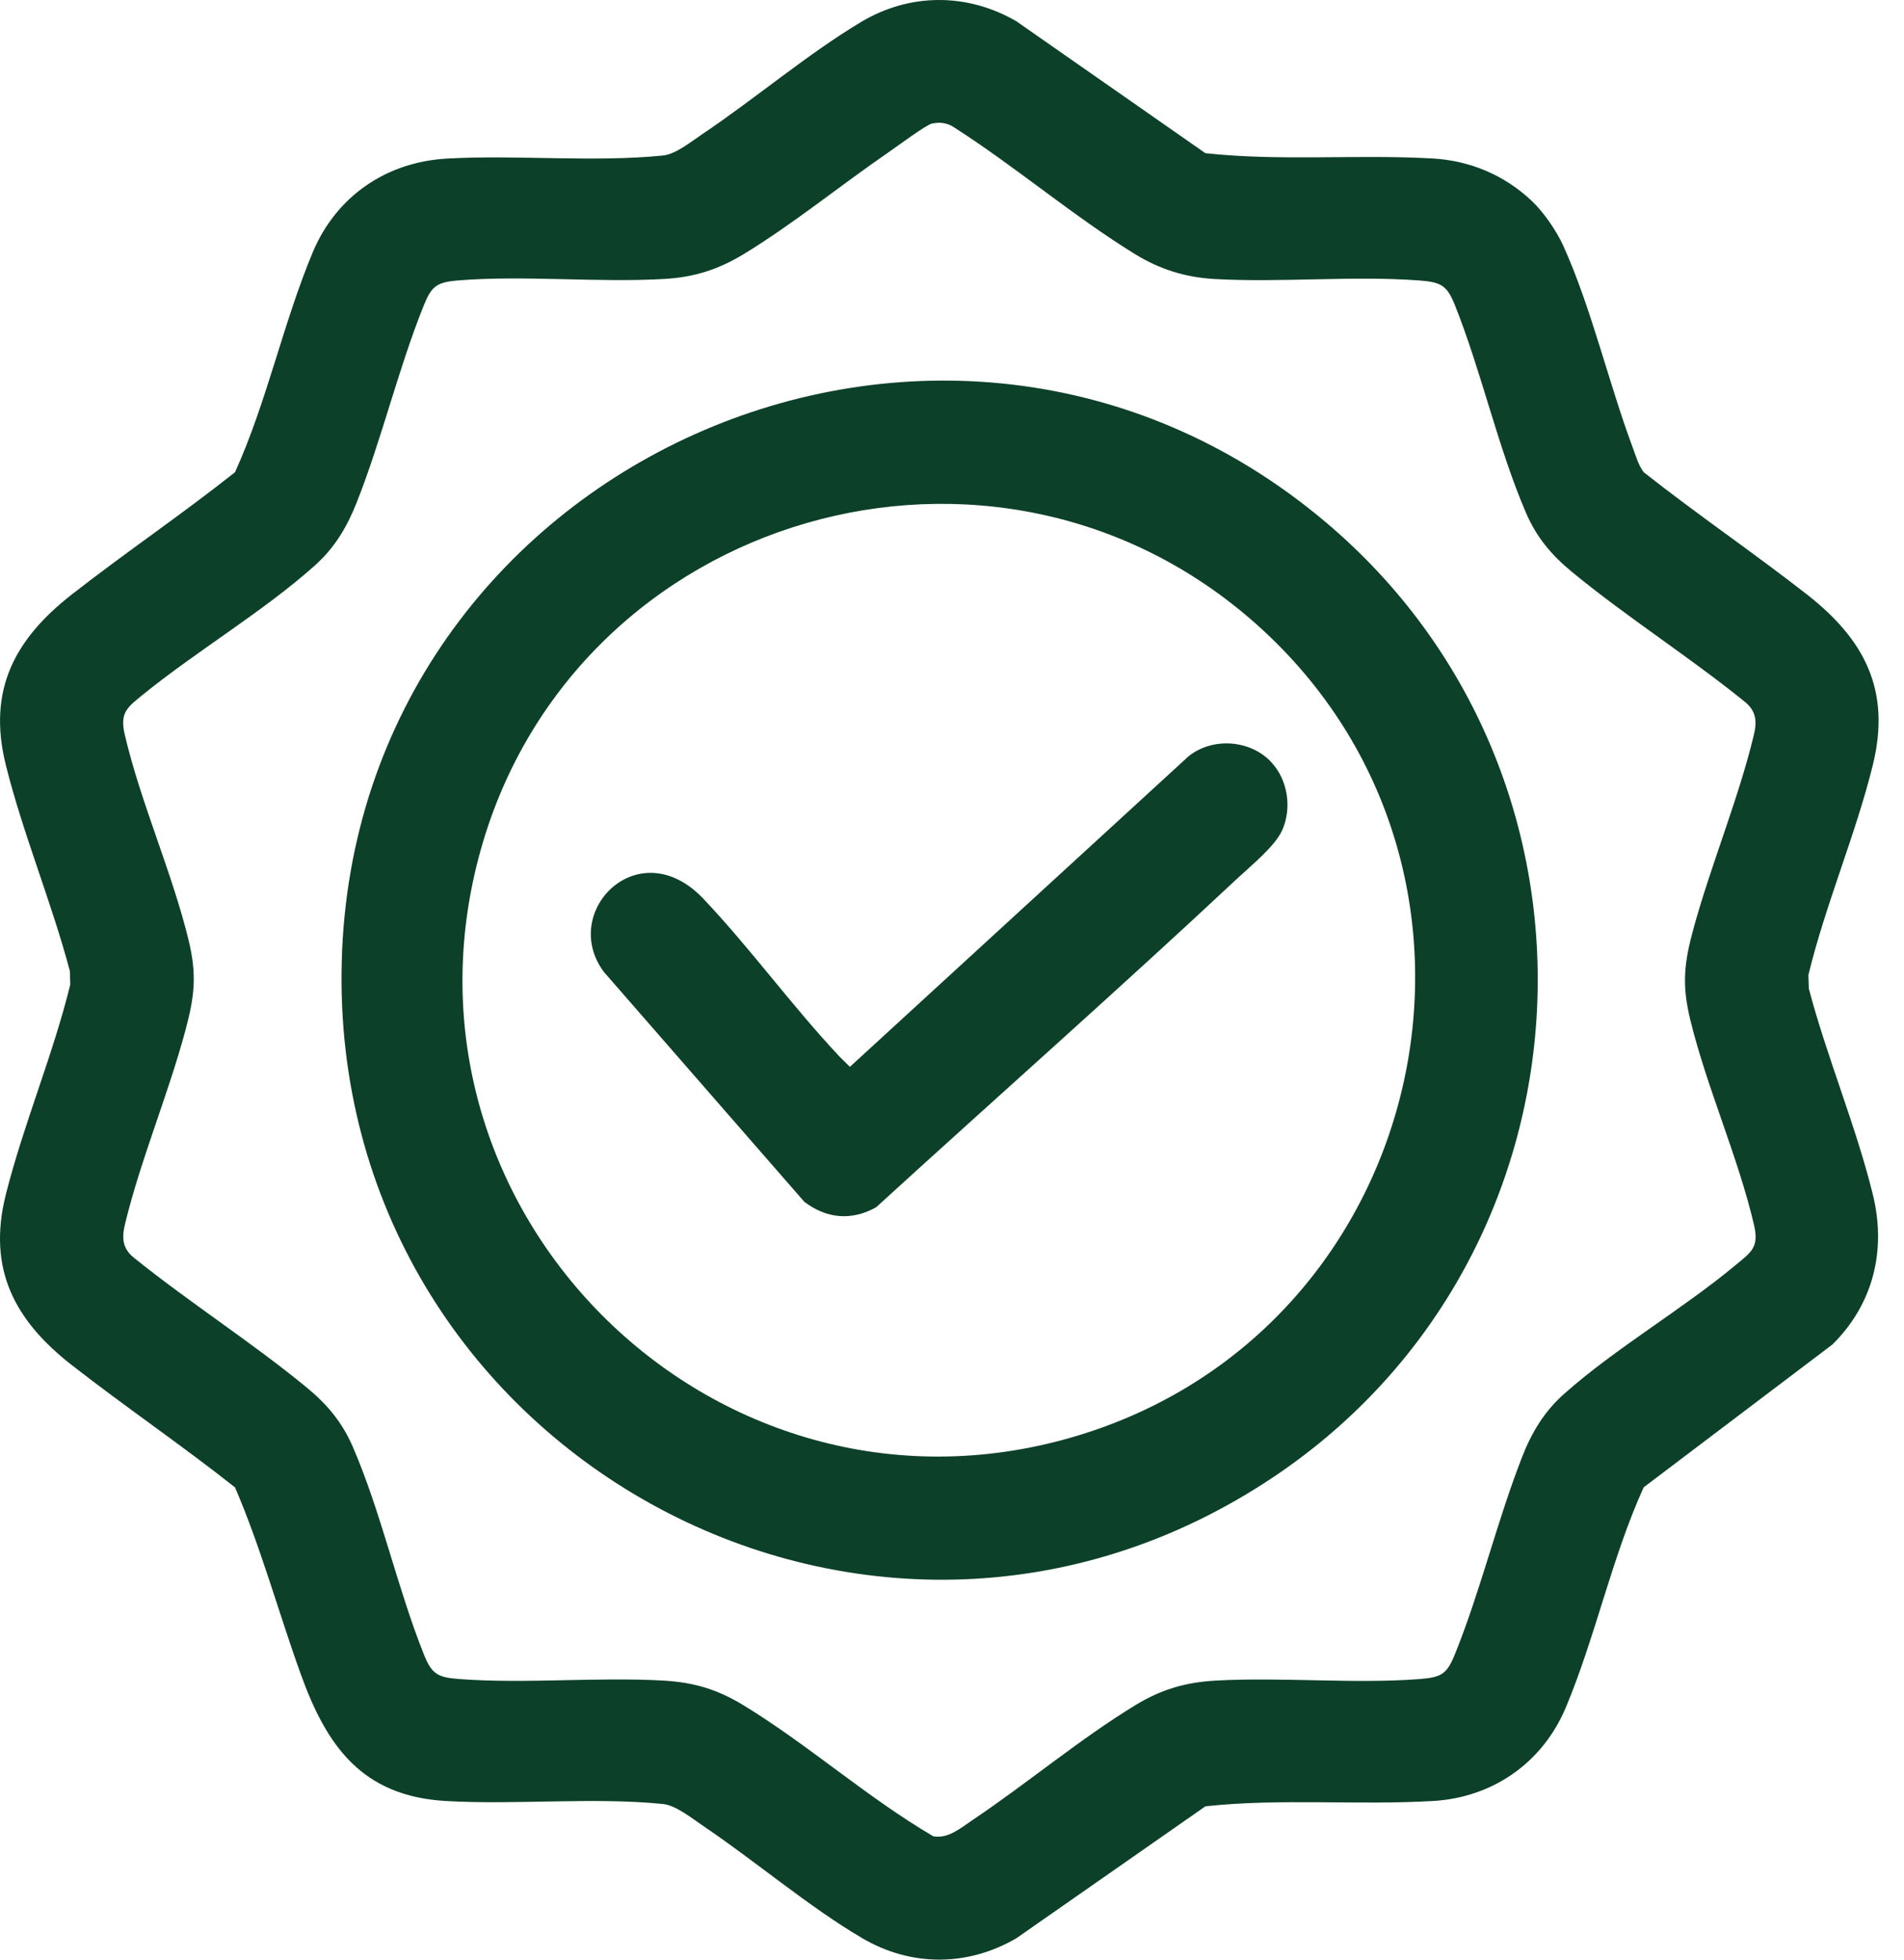
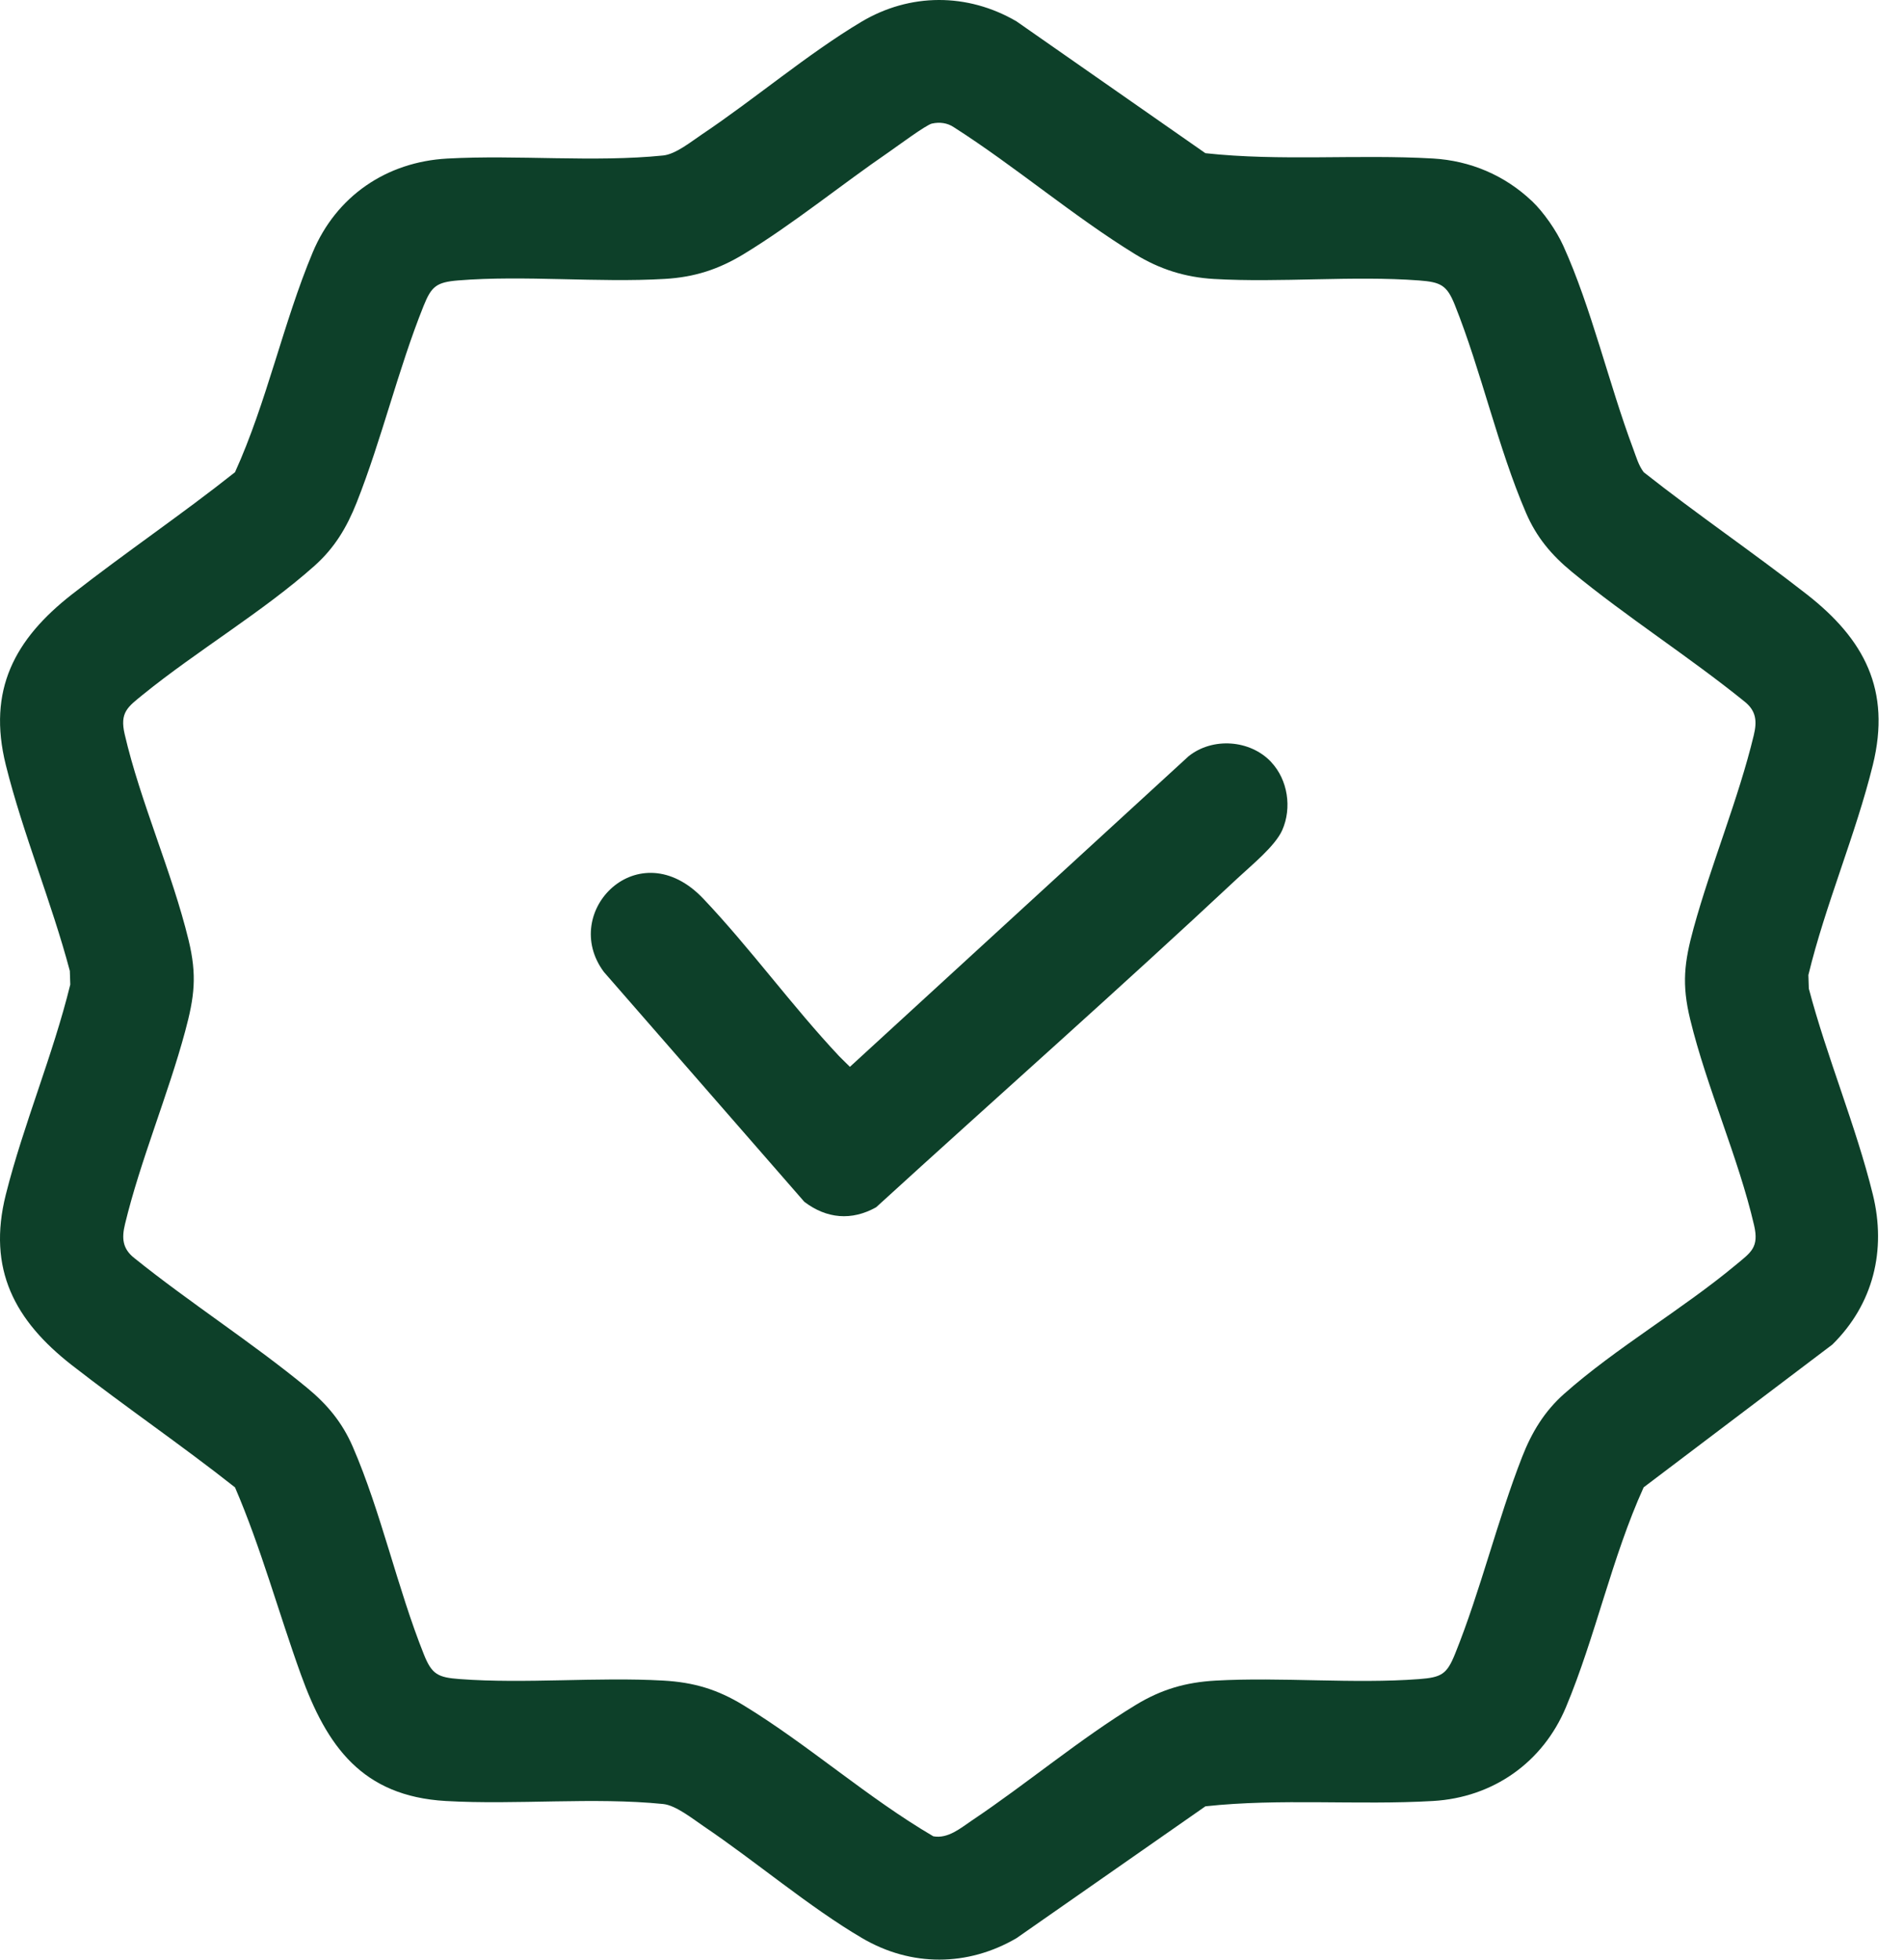
<svg xmlns="http://www.w3.org/2000/svg" width="68" height="70" viewBox="0 0 68 70" fill="none">
  <path d="M54.706 7.176C55.129 7.577 55.589 8.244 55.83 8.776C56.831 10.981 57.462 13.72 58.327 16.029C58.435 16.317 58.516 16.616 58.702 16.866C60.604 18.37 62.619 19.738 64.528 21.23C66.575 22.831 67.548 24.641 66.887 27.326C66.274 29.817 65.192 32.319 64.585 34.829L64.601 35.314C65.244 37.757 66.288 40.231 66.887 42.668C67.377 44.661 66.903 46.586 65.443 48.027L58.702 53.129C57.57 55.621 56.982 58.462 55.926 60.984C55.099 62.958 53.325 64.208 51.178 64.333C48.48 64.489 45.731 64.232 43.051 64.523L36.303 69.233C34.557 70.253 32.539 70.258 30.793 69.233C28.909 68.128 26.985 66.488 25.143 65.244C24.75 64.978 24.139 64.487 23.687 64.441C21.205 64.19 18.451 64.478 15.918 64.333C12.933 64.16 11.67 62.377 10.745 59.812C9.945 57.594 9.322 55.287 8.393 53.13C6.49 51.626 4.478 50.255 2.567 48.765C0.531 47.177 -0.463 45.34 0.208 42.67C0.839 40.161 1.892 37.691 2.51 35.168L2.494 34.682C1.846 32.237 0.815 29.768 0.208 27.328C-0.458 24.648 0.526 22.829 2.567 21.233C4.477 19.739 6.493 18.377 8.393 16.868C9.526 14.377 10.114 11.533 11.169 9.013C12.008 7.009 13.799 5.783 15.972 5.664C18.485 5.526 21.226 5.805 23.685 5.554C24.134 5.509 24.689 5.055 25.076 4.796C26.947 3.542 28.85 1.922 30.757 0.783C32.496 -0.257 34.554 -0.258 36.302 0.762L43.05 5.472C45.73 5.765 48.479 5.507 51.177 5.662C52.513 5.74 53.738 6.262 54.704 7.176H54.706ZM33.288 4.412C33.067 4.463 32.036 5.232 31.762 5.42C30.046 6.596 28.316 8.012 26.554 9.081C25.656 9.625 24.803 9.901 23.746 9.963C21.362 10.105 18.719 9.825 16.363 10.017C15.581 10.081 15.408 10.232 15.127 10.93C14.221 13.185 13.634 15.691 12.736 17.957C12.385 18.841 11.95 19.569 11.238 20.206C9.413 21.837 7.032 23.248 5.104 24.813C4.558 25.256 4.273 25.45 4.452 26.224C5.012 28.643 6.143 31.147 6.735 33.581C7.042 34.846 6.944 35.61 6.612 36.842C5.999 39.117 5.01 41.462 4.464 43.728C4.344 44.225 4.37 44.603 4.797 44.939C6.782 46.538 9 47.953 10.962 49.57C11.687 50.167 12.221 50.807 12.599 51.679C13.609 54.006 14.192 56.735 15.142 59.106C15.425 59.815 15.647 59.921 16.419 59.978C18.759 60.154 21.334 59.898 23.691 60.032C24.785 60.094 25.626 60.348 26.554 60.914C28.865 62.323 30.988 64.222 33.332 65.594C33.863 65.69 34.311 65.297 34.73 65.016C36.675 63.712 38.587 62.101 40.577 60.893C41.481 60.346 42.347 60.093 43.408 60.033C45.764 59.9 48.339 60.156 50.68 59.979C51.493 59.917 51.675 59.802 51.971 59.067C52.879 56.811 53.475 54.312 54.363 52.039C54.703 51.167 55.156 50.416 55.86 49.791C57.706 48.151 60.077 46.78 61.994 45.183C62.537 44.732 62.828 44.561 62.647 43.772C62.087 41.353 60.955 38.849 60.364 36.415C60.059 35.159 60.15 34.379 60.486 33.154C61.11 30.882 62.088 28.534 62.634 26.268C62.754 25.772 62.728 25.394 62.302 25.058C60.321 23.454 58.096 22.041 56.137 20.426C55.411 19.828 54.874 19.191 54.499 18.317C53.494 15.981 52.907 13.266 51.957 10.89C51.674 10.182 51.451 10.076 50.68 10.018C48.326 9.841 45.727 10.103 43.353 9.965C42.325 9.905 41.416 9.617 40.544 9.082C38.334 7.724 36.261 5.946 34.065 4.544C33.838 4.39 33.559 4.353 33.29 4.413L33.288 4.412Z" fill="#0D4029" />
-   <path d="M47.324 18.633C58.157 27.754 57.264 44.83 45.525 52.731C31.005 62.501 11.745 51.726 12.205 34.339C12.677 16.567 33.665 7.133 47.324 18.633ZM44.9 22.324C35.552 13.957 20.562 18.318 17.176 30.332C13.512 43.336 25.729 55.258 38.632 51.237C51.152 47.334 54.714 31.109 44.9 22.324Z" fill="#0D4029" />
  <path d="M45.4 27.223C45.996 27.859 46.143 28.857 45.797 29.647C45.547 30.221 44.687 30.914 44.208 31.363C39.961 35.337 35.583 39.205 31.291 43.124C30.413 43.616 29.522 43.533 28.727 42.931L21.569 34.721C19.964 32.569 22.815 29.67 25.121 32.105C26.798 33.874 28.295 35.945 29.967 37.725C30.092 37.857 30.228 37.978 30.354 38.108L42.449 27.014C43.305 26.328 44.649 26.421 45.4 27.221V27.223Z" fill="#0D4029" />
</svg>